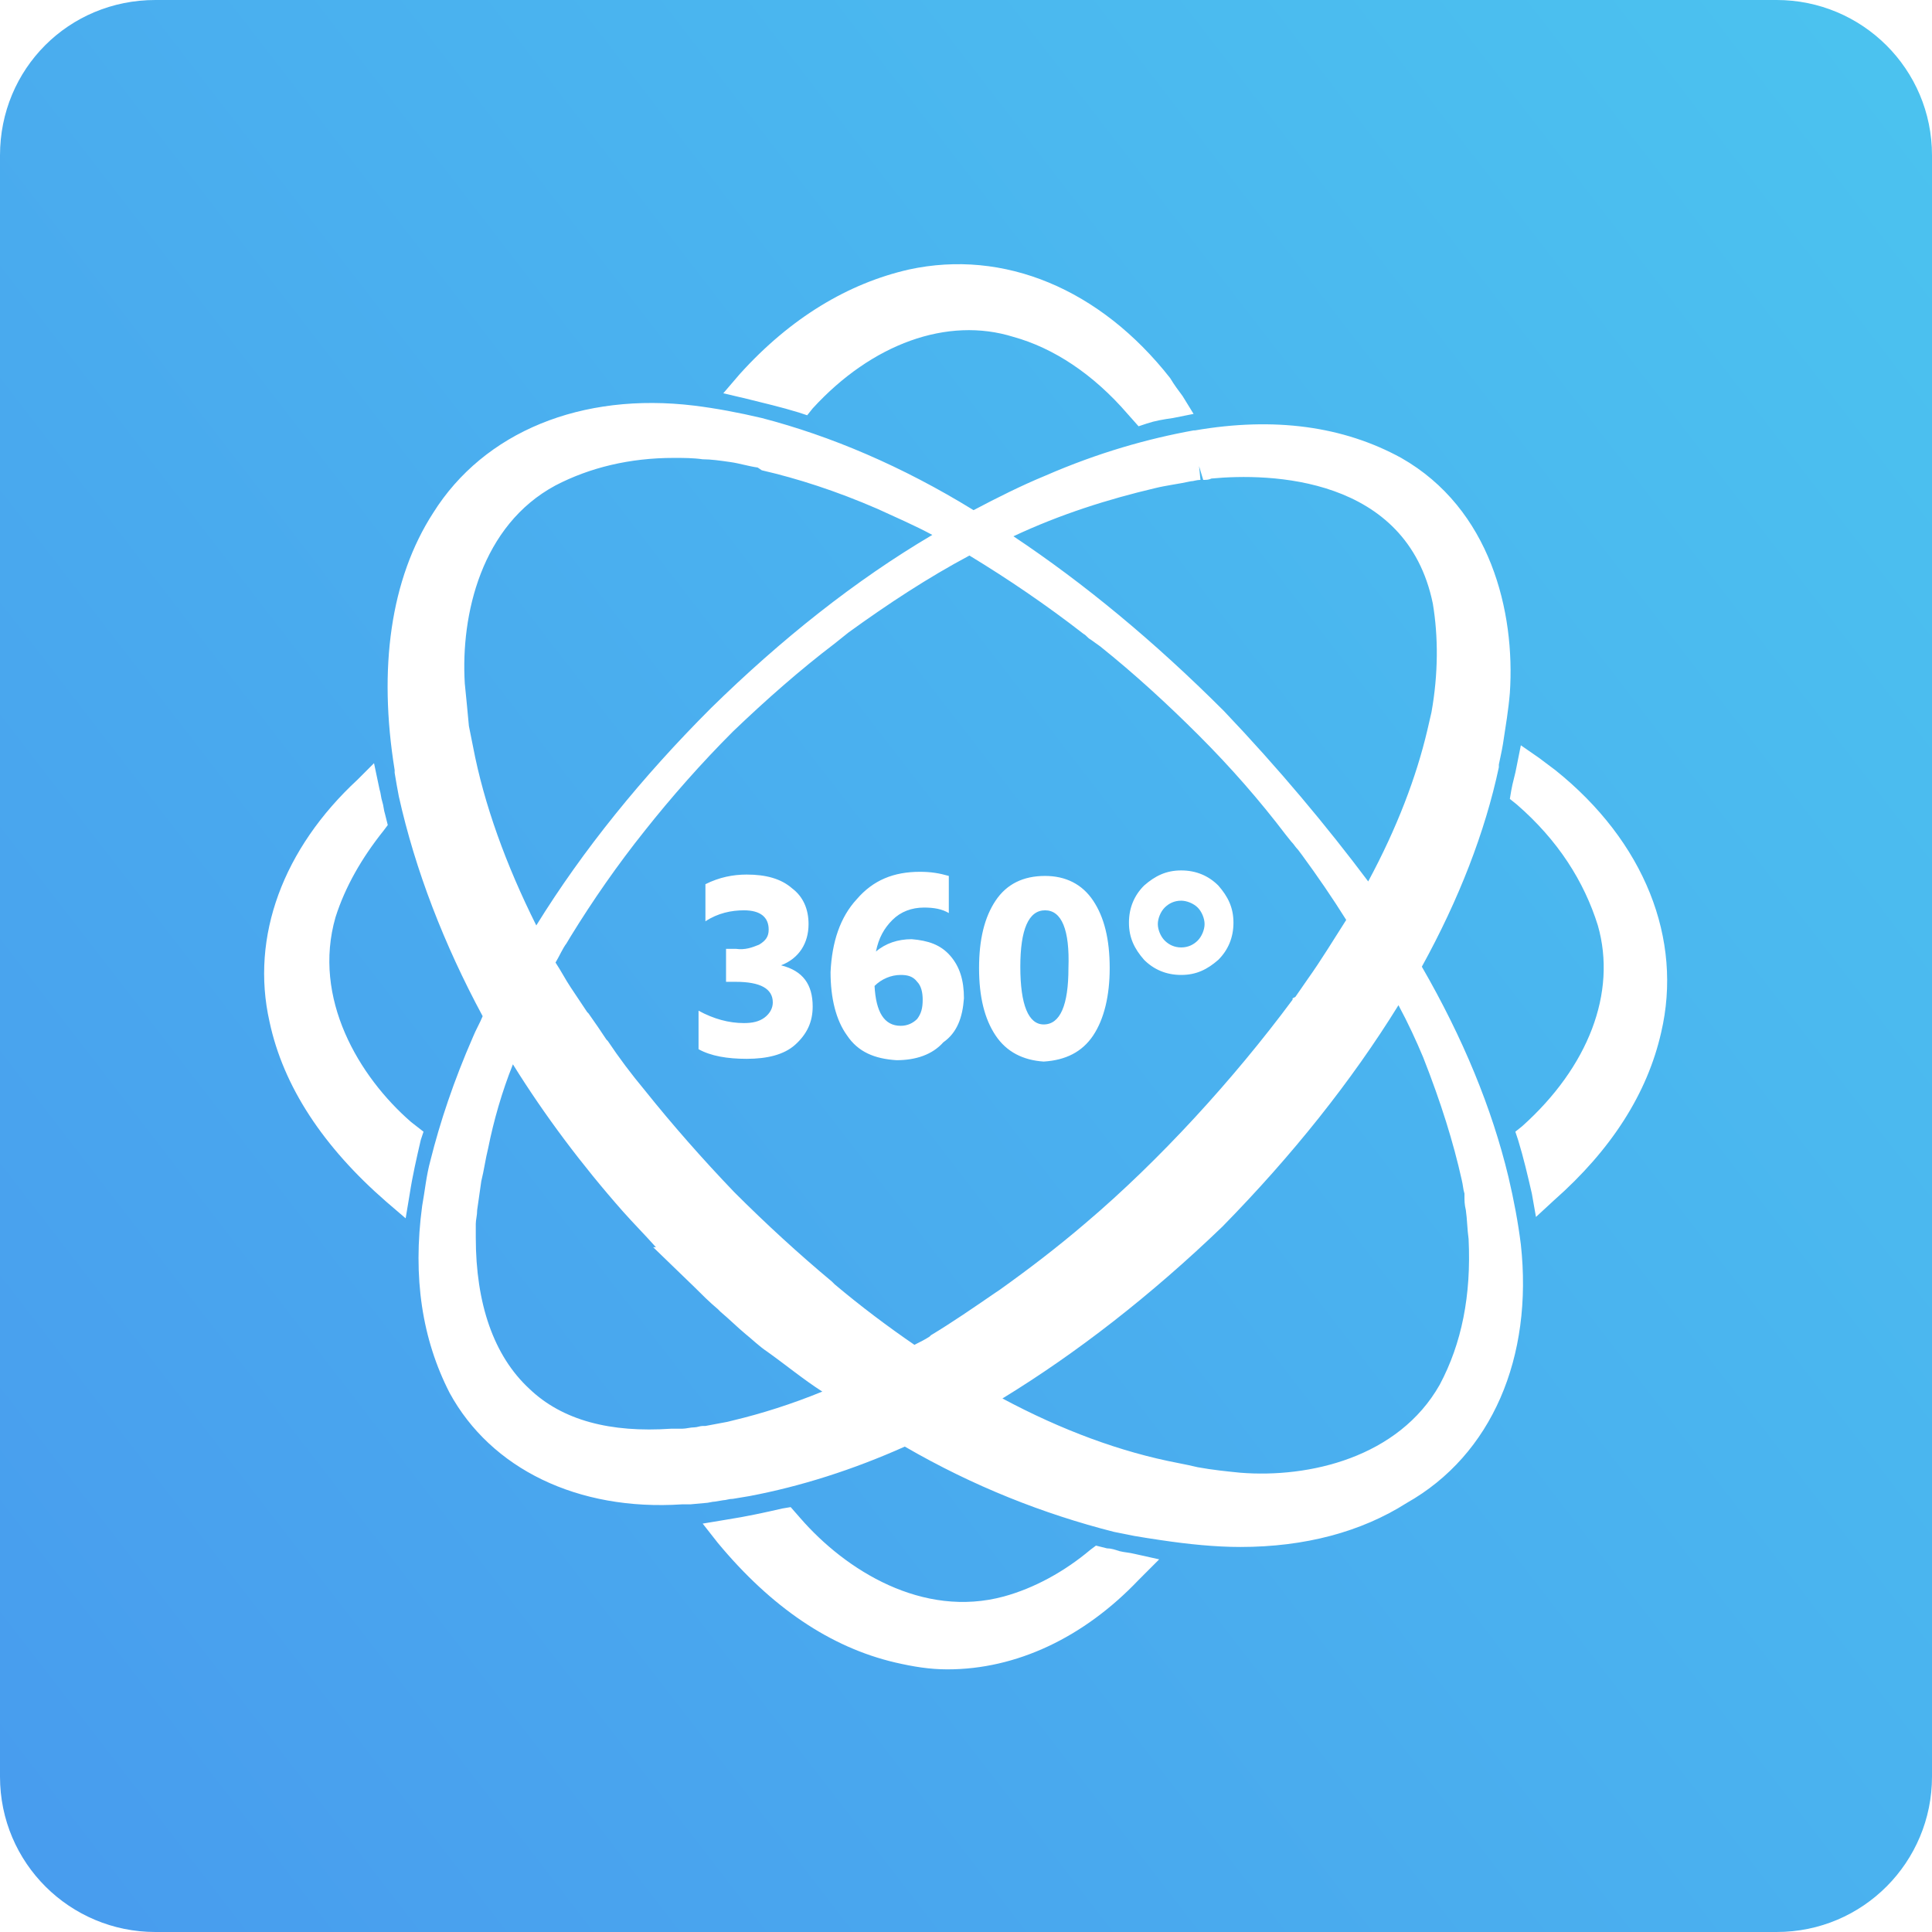
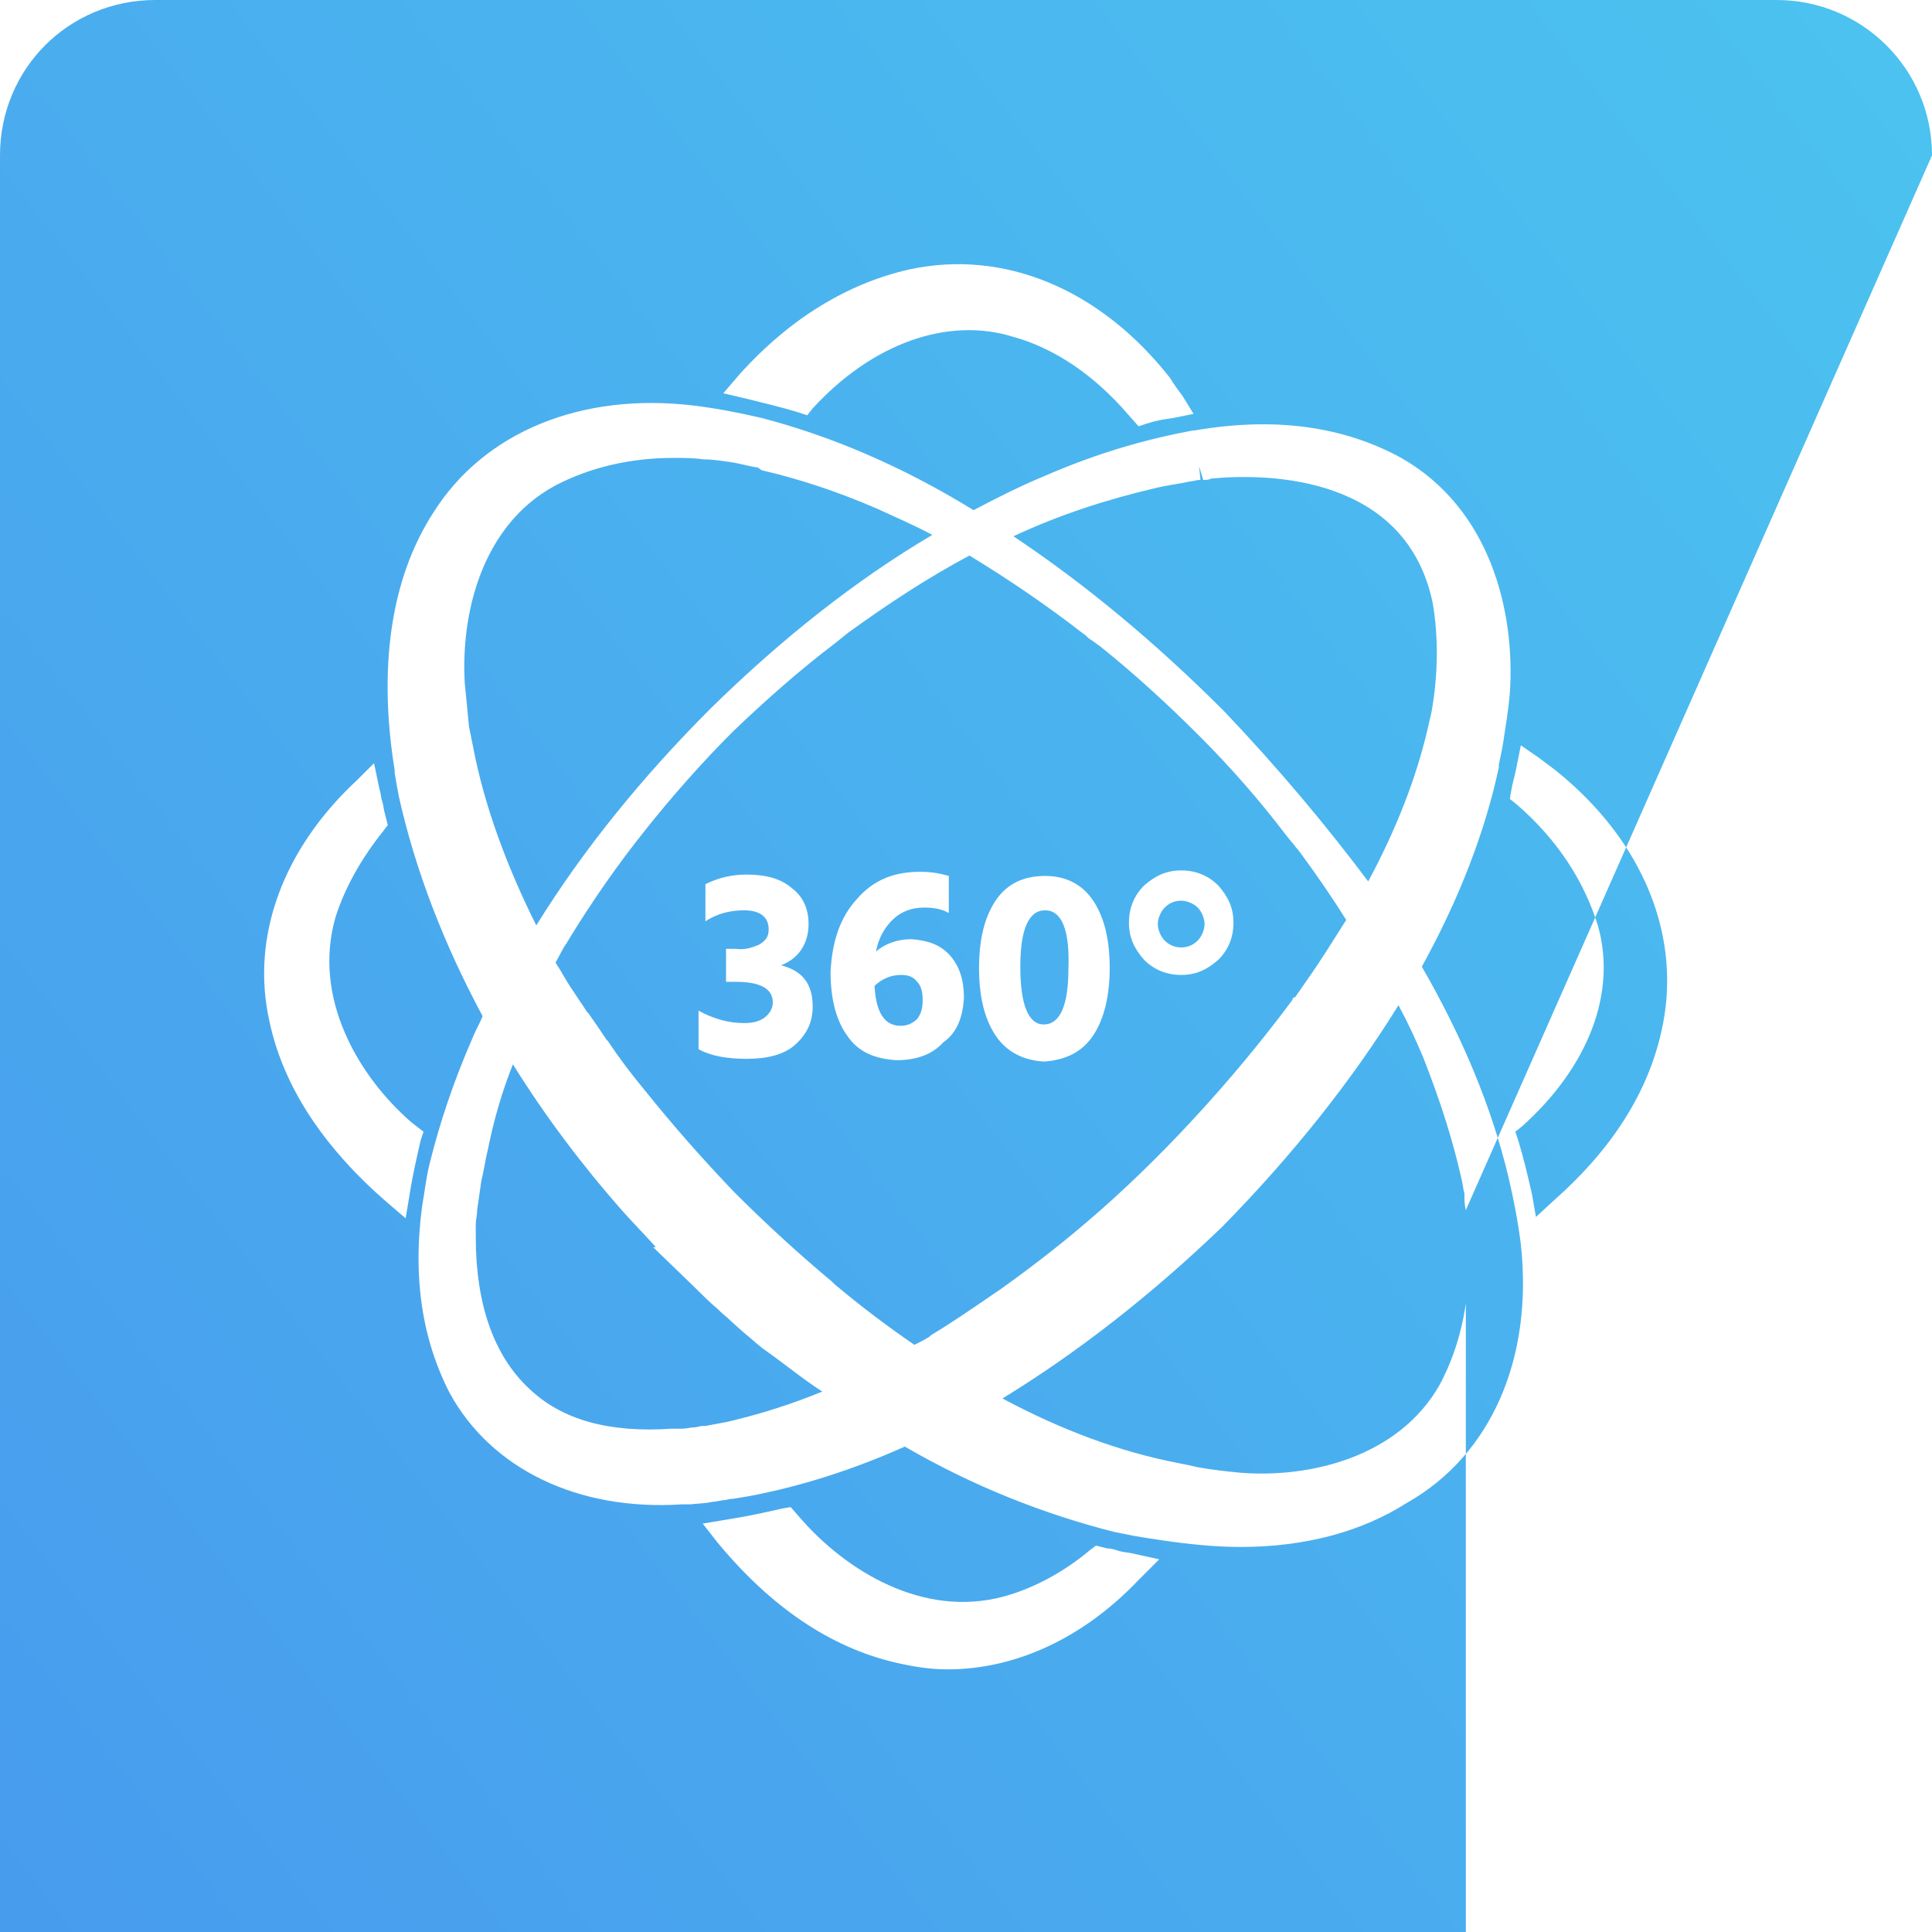
<svg xmlns="http://www.w3.org/2000/svg" version="1.1" id="Calque_1" x="0px" y="0px" viewBox="0 0 140.5 140.5" style="enable-background:new 0 0 140.5 140.5;" xml:space="preserve">
  <style type="text/css">
	.st0{fill:url(#SVGID_1_);}
</style>
  <linearGradient id="SVGID_1_" gradientUnits="userSpaceOnUse" x1="167.24" y1="-4.631" x2="-239.141" y2="308.989">
    <stop offset="0" style="stop-color:#4CC8EF" />
    <stop offset="1" style="stop-color:#4361ED" />
  </linearGradient>
-   <path class="st0" d="M89,51.7c-5.1-5.1-10.2-9.3-15.3-12.7c3.4-1.6,6.9-2.7,10.3-3.5l0,0c0.8-0.2,1.7-0.3,2.6-0.5  c0.2,0,0.4-0.1,0.7-0.1l-0.1-1c0,0,0,0,0,0l0.3,1c0.2,0,0.4,0,0.6-0.1c4.2-0.4,14.2-0.2,16.1,9.1c0.4,2.4,0.4,5.1-0.1,7.9  c-0.1,0.4-0.2,0.9-0.3,1.3c-0.8,3.4-2.2,7.1-4.3,11C96.5,60.1,93,55.9,89,51.7z M85.9,68.9c0.5,0,0.9-0.2,1.2-0.5  c0.3-0.3,0.5-0.8,0.5-1.2s-0.2-0.9-0.5-1.2c-0.3-0.3-0.8-0.5-1.2-0.5c-0.5,0-0.9,0.2-1.2,0.5c-0.3,0.3-0.5,0.8-0.5,1.2  s0.2,0.9,0.5,1.2C85,68.7,85.4,68.9,85.9,68.9z M65.5,70.9c-0.7,0-1.4,0.3-1.9,0.8c0.1,1.9,0.7,2.9,1.9,2.9c0.5,0,0.9-0.2,1.2-0.5  c0.3-0.4,0.4-0.8,0.4-1.4c0-0.5-0.1-1-0.4-1.3C66.4,71,66,70.9,65.5,70.9z M76,66.2c-1.2,0-1.8,1.4-1.8,4.1c0,2.8,0.6,4.2,1.7,4.2  c1.2,0,1.8-1.4,1.8-4.1C77.8,67.6,77.2,66.2,76,66.2z M51.7,51.5c5.1-5,10.5-9.3,16.1-12.6c-1.3-0.7-2.7-1.3-4-1.9  c-3-1.3-5.8-2.2-8.4-2.8L55.1,34c-0.7-0.1-1.3-0.3-2-0.4c-0.7-0.1-1.4-0.2-2-0.2c-0.7-0.1-1.4-0.1-2.1-0.1c-3.2,0-6.1,0.7-8.6,2  c-5.4,2.9-6.9,9.4-6.6,14.4c0.1,1,0.2,2,0.3,3.1c0.1,0.5,0.2,1,0.3,1.5v0c0.8,4.2,2.4,8.6,4.6,13C42.4,61.8,46.7,56.5,51.7,51.5z   M55.8,98.3c-0.6-0.4-1.1-0.9-1.6-1.3c-0.6-0.5-1.2-1.1-1.8-1.6l-0.2-0.2c-0.6-0.5-1.2-1.1-1.7-1.6l-3-2.9l0.2,0  c-0.8-0.9-1.6-1.7-2.4-2.6c-3-3.4-5.7-7-8-10.7c-0.8,2-1.4,4.1-1.8,6.1c-0.2,0.8-0.3,1.6-0.5,2.4c-0.1,0.7-0.2,1.4-0.3,2.1  c0,0.4-0.1,0.7-0.1,1c0,0.4,0,0.7,0,1c0,4.8,1.3,8.6,3.9,11c2.4,2.3,5.9,3.2,10.3,2.9l0.2,0c0.2,0,0.4,0,0.6,0  c0.3,0,0.6-0.1,0.9-0.1c0.2,0,0.4-0.1,0.6-0.1l0.2,0c0.5-0.1,1.1-0.2,1.6-0.3l0.4-0.1c2.1-0.5,4.3-1.2,6.5-2.1  C58.4,100.3,57.2,99.3,55.8,98.3L55.8,98.3z M106.6,88c-0.1-0.4-0.1-0.7-0.1-1l0-0.2c-0.1-0.3-0.1-0.6-0.2-1  c-0.6-2.7-1.5-5.6-2.8-8.9c-0.5-1.2-1.1-2.5-1.8-3.8C98.3,78.6,94,84,88.9,89.2c-5.2,5-10.6,9.2-16,12.5c4.3,2.3,8.6,3.9,12.8,4.7  c0.5,0.1,1,0.2,1.4,0.3c1.1,0.2,2.1,0.3,3.1,0.4c5,0.4,11.5-1.1,14.5-6.4c1.6-3,2.3-6.5,2.1-10.6C106.7,89.4,106.7,88.7,106.6,88z   M140.5,11.3v117.9c0,6.2-5,11.3-11.3,11.3H11.3c-6.2,0-11.3-5-11.3-11.3V11.3C0,5,5,0,11.3,0h117.9C135.4,0,140.5,5,140.5,11.3z   M52.6,28.6l1.7,0.4c1.2,0.3,2.5,0.6,3.8,1l0.6,0.2l0.4-0.5c4.3-4.7,9.8-6.7,14.6-5.2l0,0c2.9,0.8,5.8,2.7,8.3,5.6l0.8,0.9l0.6-0.2  c0.6-0.2,1.2-0.3,1.9-0.4l1.5-0.3L86,28.8c-0.3-0.4-0.6-0.8-0.9-1.3c-5.1-6.5-12.1-9.4-19-7.9c-4.4,1-8.6,3.5-12.3,7.6L52.6,28.6z   M30.6,82.9l0.2-0.6l-0.9-0.7c-3.8-3.3-7.2-9-5.5-14.9c0.7-2.2,1.9-4.3,3.5-6.3l0.3-0.4l-0.2-0.8c-0.1-0.3-0.1-0.6-0.2-0.9  c-0.1-0.3-0.1-0.6-0.2-0.9l-0.4-1.9L26,56.7c-5.4,5-7.8,11.4-6.4,17.6c1,4.7,3.9,9.1,8.5,13.1l1.4,1.2l0.3-1.8  C30,85.5,30.3,84.2,30.6,82.9z M84.3,113.4l-1.8-0.4c-0.4-0.1-0.7-0.1-1.1-0.2c-0.3-0.1-0.6-0.2-0.9-0.2l-0.8-0.2l-0.4,0.3  c-1.9,1.6-4.1,2.8-6.3,3.4c-5.9,1.6-11.5-1.9-14.8-5.7l-0.7-0.8l-0.6,0.1c-1.3,0.3-2.7,0.6-4,0.8l-1.8,0.3l1.1,1.4  c3.9,4.7,8.2,7.6,12.9,8.7c1.3,0.3,2.5,0.5,3.8,0.5c5,0,9.9-2.3,13.9-6.5L84.3,113.4z M110.6,90.5c-0.2-1.6-0.5-3.2-0.9-4.9l0,0  c-1.2-5-3.3-10.1-6.3-15.3c2.7-4.9,4.6-9.8,5.6-14.5l0-0.2c0.1-0.5,0.2-0.9,0.3-1.5c0.2-1.3,0.4-2.5,0.5-3.7  c0.4-5.9-1.4-13.4-7.9-17.1c-4.2-2.3-9.2-3-15-2l-0.1,0c-3.3,0.6-6.9,1.6-10.8,3.3c-1.7,0.7-3.5,1.6-5.2,2.5  c-5.2-3.2-10.4-5.4-15.4-6.7c-1.7-0.4-3.3-0.7-4.9-0.9c-8.2-1-15.3,1.9-19,7.8c-3.1,4.8-4,11.3-2.8,18.7l0,0.2  c0.1,0.6,0.2,1.2,0.3,1.7c1.2,5.4,3.3,10.8,6.1,16c-0.2,0.5-0.5,1-0.7,1.5c-1.4,3.2-2.4,6.2-3.1,9c-0.3,1.1-0.4,2.2-0.6,3.3  c-0.7,5.2,0,9.7,2,13.6c3,5.5,9.3,8.6,16.9,8.1c0.2,0,0.4,0,0.6,0l0,0l1.1-0.1c0.2,0,0.5-0.1,0.7-0.1l0.6-0.1c0.2,0,0.4-0.1,0.7-0.1  l1.2-0.2c3.7-0.7,7.5-1.9,11.3-3.6c5,2.9,10.1,4.9,15.2,6.2l0,0l1.5,0.3c0.6,0.1,1.2,0.2,1.9,0.3c2,0.3,4,0.5,5.8,0.5  c4.7,0,8.8-1.1,12.1-3.2C108.5,105.8,111.5,98.7,110.6,90.5z M113.1,56L113.1,56c-0.4-0.3-0.8-0.6-1.2-0.9l-1.3-0.9l-0.3,1.5  c-0.1,0.6-0.3,1.2-0.4,1.8l-0.1,0.6l0.5,0.4c3,2.6,4.9,5.6,5.9,8.8c1.4,4.9-0.7,10.3-5.5,14.6l-0.5,0.4l0.2,0.6  c0.4,1.3,0.7,2.6,1,3.9l0.3,1.7l1.3-1.2c4.2-3.7,6.8-7.8,7.8-12.2C122.4,68.3,119.6,61.2,113.1,56z M79,88.9  c-2.1,1.8-4.2,3.4-6.3,4.9L72.4,94c-1.6,1.1-3.2,2.2-4.7,3.1l-0.1,0.1c-0.3,0.2-0.7,0.4-1.1,0.6c-1.9-1.3-3.9-2.8-5.8-4.4l-0.2-0.2  c-2.4-2-4.8-4.2-7.1-6.5c-2.3-2.4-4.5-4.9-6.5-7.4c-1-1.2-1.9-2.4-2.7-3.6l-0.1-0.1c-0.4-0.6-0.8-1.2-1.3-1.9l-0.1-0.1  c-0.4-0.6-0.8-1.2-1.2-1.8c-0.4-0.6-0.7-1.2-1.1-1.8c0.3-0.5,0.5-1,0.8-1.4l0.3-0.5c1.6-2.6,3.4-5.2,5.4-7.7  c1.9-2.4,4.1-4.9,6.4-7.2c2.4-2.3,4.9-4.5,7.4-6.4l1-0.8c2.9-2.1,5.8-4,8.8-5.6c2.8,1.7,5.6,3.6,8.3,5.7c0.2,0.1,0.3,0.3,0.5,0.4  L80,47c2.5,2,4.9,4.2,7.2,6.5c2.3,2.3,4.4,4.7,6.3,7.2l0.4,0.5c0.2,0.2,0.3,0.4,0.5,0.6l0.3,0.4c1.1,1.5,2.2,3.1,3.2,4.7  c-0.9,1.4-1.8,2.9-2.8,4.3l-0.9,1.3L94,72.6v0.1C89.7,78.5,84.3,84.4,79,88.9z M59.1,73.2c0-1.6-0.7-2.6-2.3-3c1.3-0.5,2-1.6,2-3  c0-1.1-0.4-2-1.2-2.6c-0.8-0.7-1.9-1-3.3-1c-1,0-2,0.2-3,0.7l0,2.7c0.9-0.6,1.9-0.8,2.8-0.8c1.2,0,1.8,0.5,1.8,1.4  c0,0.5-0.2,0.8-0.7,1.1c-0.5,0.2-1,0.4-1.7,0.3l-0.7,0l0,2.4l0.7,0c1.8,0,2.7,0.5,2.7,1.5c0,0.4-0.2,0.8-0.6,1.1  c-0.4,0.3-0.9,0.4-1.5,0.4c-1.1,0-2.2-0.3-3.3-0.9l0,2.8c0.9,0.5,2.1,0.7,3.5,0.7c1.5,0,2.7-0.3,3.5-1  C58.7,75.2,59.1,74.3,59.1,73.2z M70.1,72.6c0-1.3-0.3-2.3-1-3.1c-0.7-0.8-1.6-1.1-2.8-1.2c-1,0-1.9,0.3-2.6,0.9  c0.2-1,0.6-1.7,1.2-2.3c0.6-0.6,1.4-0.9,2.3-0.9c0.7,0,1.3,0.1,1.8,0.4l0-2.7c-0.7-0.2-1.3-0.3-2.1-0.3c-1.9,0-3.4,0.6-4.6,2  c-1.2,1.3-1.8,3.1-1.9,5.3c0,1.9,0.4,3.5,1.2,4.6c0.8,1.2,2,1.7,3.6,1.8c1.4,0,2.6-0.4,3.4-1.3C69.6,75.1,70,74,70.1,72.6z   M82.1,67.1c0,1.1,0.4,1.9,1.1,2.7c0.7,0.7,1.6,1.1,2.7,1.1c1.1,0,1.9-0.4,2.7-1.1c0.7-0.7,1.1-1.6,1.1-2.7c0-1.1-0.4-1.9-1.1-2.7  c-0.7-0.7-1.6-1.1-2.7-1.1c-1.1,0-1.9,0.4-2.7,1.1C82.5,65.1,82.1,66,82.1,67.1z M79.5,75.3c0.8-1.2,1.2-2.9,1.2-4.9  c0-2.1-0.4-3.7-1.2-4.9c-0.8-1.2-2-1.8-3.5-1.8c-1.6,0-2.8,0.6-3.6,1.8c-0.8,1.2-1.2,2.8-1.2,4.9c0,2.1,0.4,3.7,1.2,4.9  c0.8,1.2,2,1.8,3.5,1.9C77.5,77.1,78.7,76.5,79.5,75.3z" />
+   <path class="st0" d="M89,51.7c-5.1-5.1-10.2-9.3-15.3-12.7c3.4-1.6,6.9-2.7,10.3-3.5l0,0c0.8-0.2,1.7-0.3,2.6-0.5  c0.2,0,0.4-0.1,0.7-0.1l-0.1-1c0,0,0,0,0,0l0.3,1c0.2,0,0.4,0,0.6-0.1c4.2-0.4,14.2-0.2,16.1,9.1c0.4,2.4,0.4,5.1-0.1,7.9  c-0.1,0.4-0.2,0.9-0.3,1.3c-0.8,3.4-2.2,7.1-4.3,11C96.5,60.1,93,55.9,89,51.7z M85.9,68.9c0.5,0,0.9-0.2,1.2-0.5  c0.3-0.3,0.5-0.8,0.5-1.2s-0.2-0.9-0.5-1.2c-0.3-0.3-0.8-0.5-1.2-0.5c-0.5,0-0.9,0.2-1.2,0.5c-0.3,0.3-0.5,0.8-0.5,1.2  s0.2,0.9,0.5,1.2C85,68.7,85.4,68.9,85.9,68.9z M65.5,70.9c-0.7,0-1.4,0.3-1.9,0.8c0.1,1.9,0.7,2.9,1.9,2.9c0.5,0,0.9-0.2,1.2-0.5  c0.3-0.4,0.4-0.8,0.4-1.4c0-0.5-0.1-1-0.4-1.3C66.4,71,66,70.9,65.5,70.9z M76,66.2c-1.2,0-1.8,1.4-1.8,4.1c0,2.8,0.6,4.2,1.7,4.2  c1.2,0,1.8-1.4,1.8-4.1C77.8,67.6,77.2,66.2,76,66.2z M51.7,51.5c5.1-5,10.5-9.3,16.1-12.6c-1.3-0.7-2.7-1.3-4-1.9  c-3-1.3-5.8-2.2-8.4-2.8L55.1,34c-0.7-0.1-1.3-0.3-2-0.4c-0.7-0.1-1.4-0.2-2-0.2c-0.7-0.1-1.4-0.1-2.1-0.1c-3.2,0-6.1,0.7-8.6,2  c-5.4,2.9-6.9,9.4-6.6,14.4c0.1,1,0.2,2,0.3,3.1c0.1,0.5,0.2,1,0.3,1.5v0c0.8,4.2,2.4,8.6,4.6,13C42.4,61.8,46.7,56.5,51.7,51.5z   M55.8,98.3c-0.6-0.4-1.1-0.9-1.6-1.3c-0.6-0.5-1.2-1.1-1.8-1.6l-0.2-0.2c-0.6-0.5-1.2-1.1-1.7-1.6l-3-2.9l0.2,0  c-0.8-0.9-1.6-1.7-2.4-2.6c-3-3.4-5.7-7-8-10.7c-0.8,2-1.4,4.1-1.8,6.1c-0.2,0.8-0.3,1.6-0.5,2.4c-0.1,0.7-0.2,1.4-0.3,2.1  c0,0.4-0.1,0.7-0.1,1c0,0.4,0,0.7,0,1c0,4.8,1.3,8.6,3.9,11c2.4,2.3,5.9,3.2,10.3,2.9l0.2,0c0.2,0,0.4,0,0.6,0  c0.3,0,0.6-0.1,0.9-0.1c0.2,0,0.4-0.1,0.6-0.1l0.2,0c0.5-0.1,1.1-0.2,1.6-0.3l0.4-0.1c2.1-0.5,4.3-1.2,6.5-2.1  C58.4,100.3,57.2,99.3,55.8,98.3L55.8,98.3z M106.6,88c-0.1-0.4-0.1-0.7-0.1-1l0-0.2c-0.1-0.3-0.1-0.6-0.2-1  c-0.6-2.7-1.5-5.6-2.8-8.9c-0.5-1.2-1.1-2.5-1.8-3.8C98.3,78.6,94,84,88.9,89.2c-5.2,5-10.6,9.2-16,12.5c4.3,2.3,8.6,3.9,12.8,4.7  c0.5,0.1,1,0.2,1.4,0.3c1.1,0.2,2.1,0.3,3.1,0.4c5,0.4,11.5-1.1,14.5-6.4c1.6-3,2.3-6.5,2.1-10.6C106.7,89.4,106.7,88.7,106.6,88z   v117.9c0,6.2-5,11.3-11.3,11.3H11.3c-6.2,0-11.3-5-11.3-11.3V11.3C0,5,5,0,11.3,0h117.9C135.4,0,140.5,5,140.5,11.3z   M52.6,28.6l1.7,0.4c1.2,0.3,2.5,0.6,3.8,1l0.6,0.2l0.4-0.5c4.3-4.7,9.8-6.7,14.6-5.2l0,0c2.9,0.8,5.8,2.7,8.3,5.6l0.8,0.9l0.6-0.2  c0.6-0.2,1.2-0.3,1.9-0.4l1.5-0.3L86,28.8c-0.3-0.4-0.6-0.8-0.9-1.3c-5.1-6.5-12.1-9.4-19-7.9c-4.4,1-8.6,3.5-12.3,7.6L52.6,28.6z   M30.6,82.9l0.2-0.6l-0.9-0.7c-3.8-3.3-7.2-9-5.5-14.9c0.7-2.2,1.9-4.3,3.5-6.3l0.3-0.4l-0.2-0.8c-0.1-0.3-0.1-0.6-0.2-0.9  c-0.1-0.3-0.1-0.6-0.2-0.9l-0.4-1.9L26,56.7c-5.4,5-7.8,11.4-6.4,17.6c1,4.7,3.9,9.1,8.5,13.1l1.4,1.2l0.3-1.8  C30,85.5,30.3,84.2,30.6,82.9z M84.3,113.4l-1.8-0.4c-0.4-0.1-0.7-0.1-1.1-0.2c-0.3-0.1-0.6-0.2-0.9-0.2l-0.8-0.2l-0.4,0.3  c-1.9,1.6-4.1,2.8-6.3,3.4c-5.9,1.6-11.5-1.9-14.8-5.7l-0.7-0.8l-0.6,0.1c-1.3,0.3-2.7,0.6-4,0.8l-1.8,0.3l1.1,1.4  c3.9,4.7,8.2,7.6,12.9,8.7c1.3,0.3,2.5,0.5,3.8,0.5c5,0,9.9-2.3,13.9-6.5L84.3,113.4z M110.6,90.5c-0.2-1.6-0.5-3.2-0.9-4.9l0,0  c-1.2-5-3.3-10.1-6.3-15.3c2.7-4.9,4.6-9.8,5.6-14.5l0-0.2c0.1-0.5,0.2-0.9,0.3-1.5c0.2-1.3,0.4-2.5,0.5-3.7  c0.4-5.9-1.4-13.4-7.9-17.1c-4.2-2.3-9.2-3-15-2l-0.1,0c-3.3,0.6-6.9,1.6-10.8,3.3c-1.7,0.7-3.5,1.6-5.2,2.5  c-5.2-3.2-10.4-5.4-15.4-6.7c-1.7-0.4-3.3-0.7-4.9-0.9c-8.2-1-15.3,1.9-19,7.8c-3.1,4.8-4,11.3-2.8,18.7l0,0.2  c0.1,0.6,0.2,1.2,0.3,1.7c1.2,5.4,3.3,10.8,6.1,16c-0.2,0.5-0.5,1-0.7,1.5c-1.4,3.2-2.4,6.2-3.1,9c-0.3,1.1-0.4,2.2-0.6,3.3  c-0.7,5.2,0,9.7,2,13.6c3,5.5,9.3,8.6,16.9,8.1c0.2,0,0.4,0,0.6,0l0,0l1.1-0.1c0.2,0,0.5-0.1,0.7-0.1l0.6-0.1c0.2,0,0.4-0.1,0.7-0.1  l1.2-0.2c3.7-0.7,7.5-1.9,11.3-3.6c5,2.9,10.1,4.9,15.2,6.2l0,0l1.5,0.3c0.6,0.1,1.2,0.2,1.9,0.3c2,0.3,4,0.5,5.8,0.5  c4.7,0,8.8-1.1,12.1-3.2C108.5,105.8,111.5,98.7,110.6,90.5z M113.1,56L113.1,56c-0.4-0.3-0.8-0.6-1.2-0.9l-1.3-0.9l-0.3,1.5  c-0.1,0.6-0.3,1.2-0.4,1.8l-0.1,0.6l0.5,0.4c3,2.6,4.9,5.6,5.9,8.8c1.4,4.9-0.7,10.3-5.5,14.6l-0.5,0.4l0.2,0.6  c0.4,1.3,0.7,2.6,1,3.9l0.3,1.7l1.3-1.2c4.2-3.7,6.8-7.8,7.8-12.2C122.4,68.3,119.6,61.2,113.1,56z M79,88.9  c-2.1,1.8-4.2,3.4-6.3,4.9L72.4,94c-1.6,1.1-3.2,2.2-4.7,3.1l-0.1,0.1c-0.3,0.2-0.7,0.4-1.1,0.6c-1.9-1.3-3.9-2.8-5.8-4.4l-0.2-0.2  c-2.4-2-4.8-4.2-7.1-6.5c-2.3-2.4-4.5-4.9-6.5-7.4c-1-1.2-1.9-2.4-2.7-3.6l-0.1-0.1c-0.4-0.6-0.8-1.2-1.3-1.9l-0.1-0.1  c-0.4-0.6-0.8-1.2-1.2-1.8c-0.4-0.6-0.7-1.2-1.1-1.8c0.3-0.5,0.5-1,0.8-1.4l0.3-0.5c1.6-2.6,3.4-5.2,5.4-7.7  c1.9-2.4,4.1-4.9,6.4-7.2c2.4-2.3,4.9-4.5,7.4-6.4l1-0.8c2.9-2.1,5.8-4,8.8-5.6c2.8,1.7,5.6,3.6,8.3,5.7c0.2,0.1,0.3,0.3,0.5,0.4  L80,47c2.5,2,4.9,4.2,7.2,6.5c2.3,2.3,4.4,4.7,6.3,7.2l0.4,0.5c0.2,0.2,0.3,0.4,0.5,0.6l0.3,0.4c1.1,1.5,2.2,3.1,3.2,4.7  c-0.9,1.4-1.8,2.9-2.8,4.3l-0.9,1.3L94,72.6v0.1C89.7,78.5,84.3,84.4,79,88.9z M59.1,73.2c0-1.6-0.7-2.6-2.3-3c1.3-0.5,2-1.6,2-3  c0-1.1-0.4-2-1.2-2.6c-0.8-0.7-1.9-1-3.3-1c-1,0-2,0.2-3,0.7l0,2.7c0.9-0.6,1.9-0.8,2.8-0.8c1.2,0,1.8,0.5,1.8,1.4  c0,0.5-0.2,0.8-0.7,1.1c-0.5,0.2-1,0.4-1.7,0.3l-0.7,0l0,2.4l0.7,0c1.8,0,2.7,0.5,2.7,1.5c0,0.4-0.2,0.8-0.6,1.1  c-0.4,0.3-0.9,0.4-1.5,0.4c-1.1,0-2.2-0.3-3.3-0.9l0,2.8c0.9,0.5,2.1,0.7,3.5,0.7c1.5,0,2.7-0.3,3.5-1  C58.7,75.2,59.1,74.3,59.1,73.2z M70.1,72.6c0-1.3-0.3-2.3-1-3.1c-0.7-0.8-1.6-1.1-2.8-1.2c-1,0-1.9,0.3-2.6,0.9  c0.2-1,0.6-1.7,1.2-2.3c0.6-0.6,1.4-0.9,2.3-0.9c0.7,0,1.3,0.1,1.8,0.4l0-2.7c-0.7-0.2-1.3-0.3-2.1-0.3c-1.9,0-3.4,0.6-4.6,2  c-1.2,1.3-1.8,3.1-1.9,5.3c0,1.9,0.4,3.5,1.2,4.6c0.8,1.2,2,1.7,3.6,1.8c1.4,0,2.6-0.4,3.4-1.3C69.6,75.1,70,74,70.1,72.6z   M82.1,67.1c0,1.1,0.4,1.9,1.1,2.7c0.7,0.7,1.6,1.1,2.7,1.1c1.1,0,1.9-0.4,2.7-1.1c0.7-0.7,1.1-1.6,1.1-2.7c0-1.1-0.4-1.9-1.1-2.7  c-0.7-0.7-1.6-1.1-2.7-1.1c-1.1,0-1.9,0.4-2.7,1.1C82.5,65.1,82.1,66,82.1,67.1z M79.5,75.3c0.8-1.2,1.2-2.9,1.2-4.9  c0-2.1-0.4-3.7-1.2-4.9c-0.8-1.2-2-1.8-3.5-1.8c-1.6,0-2.8,0.6-3.6,1.8c-0.8,1.2-1.2,2.8-1.2,4.9c0,2.1,0.4,3.7,1.2,4.9  c0.8,1.2,2,1.8,3.5,1.9C77.5,77.1,78.7,76.5,79.5,75.3z" />
</svg>